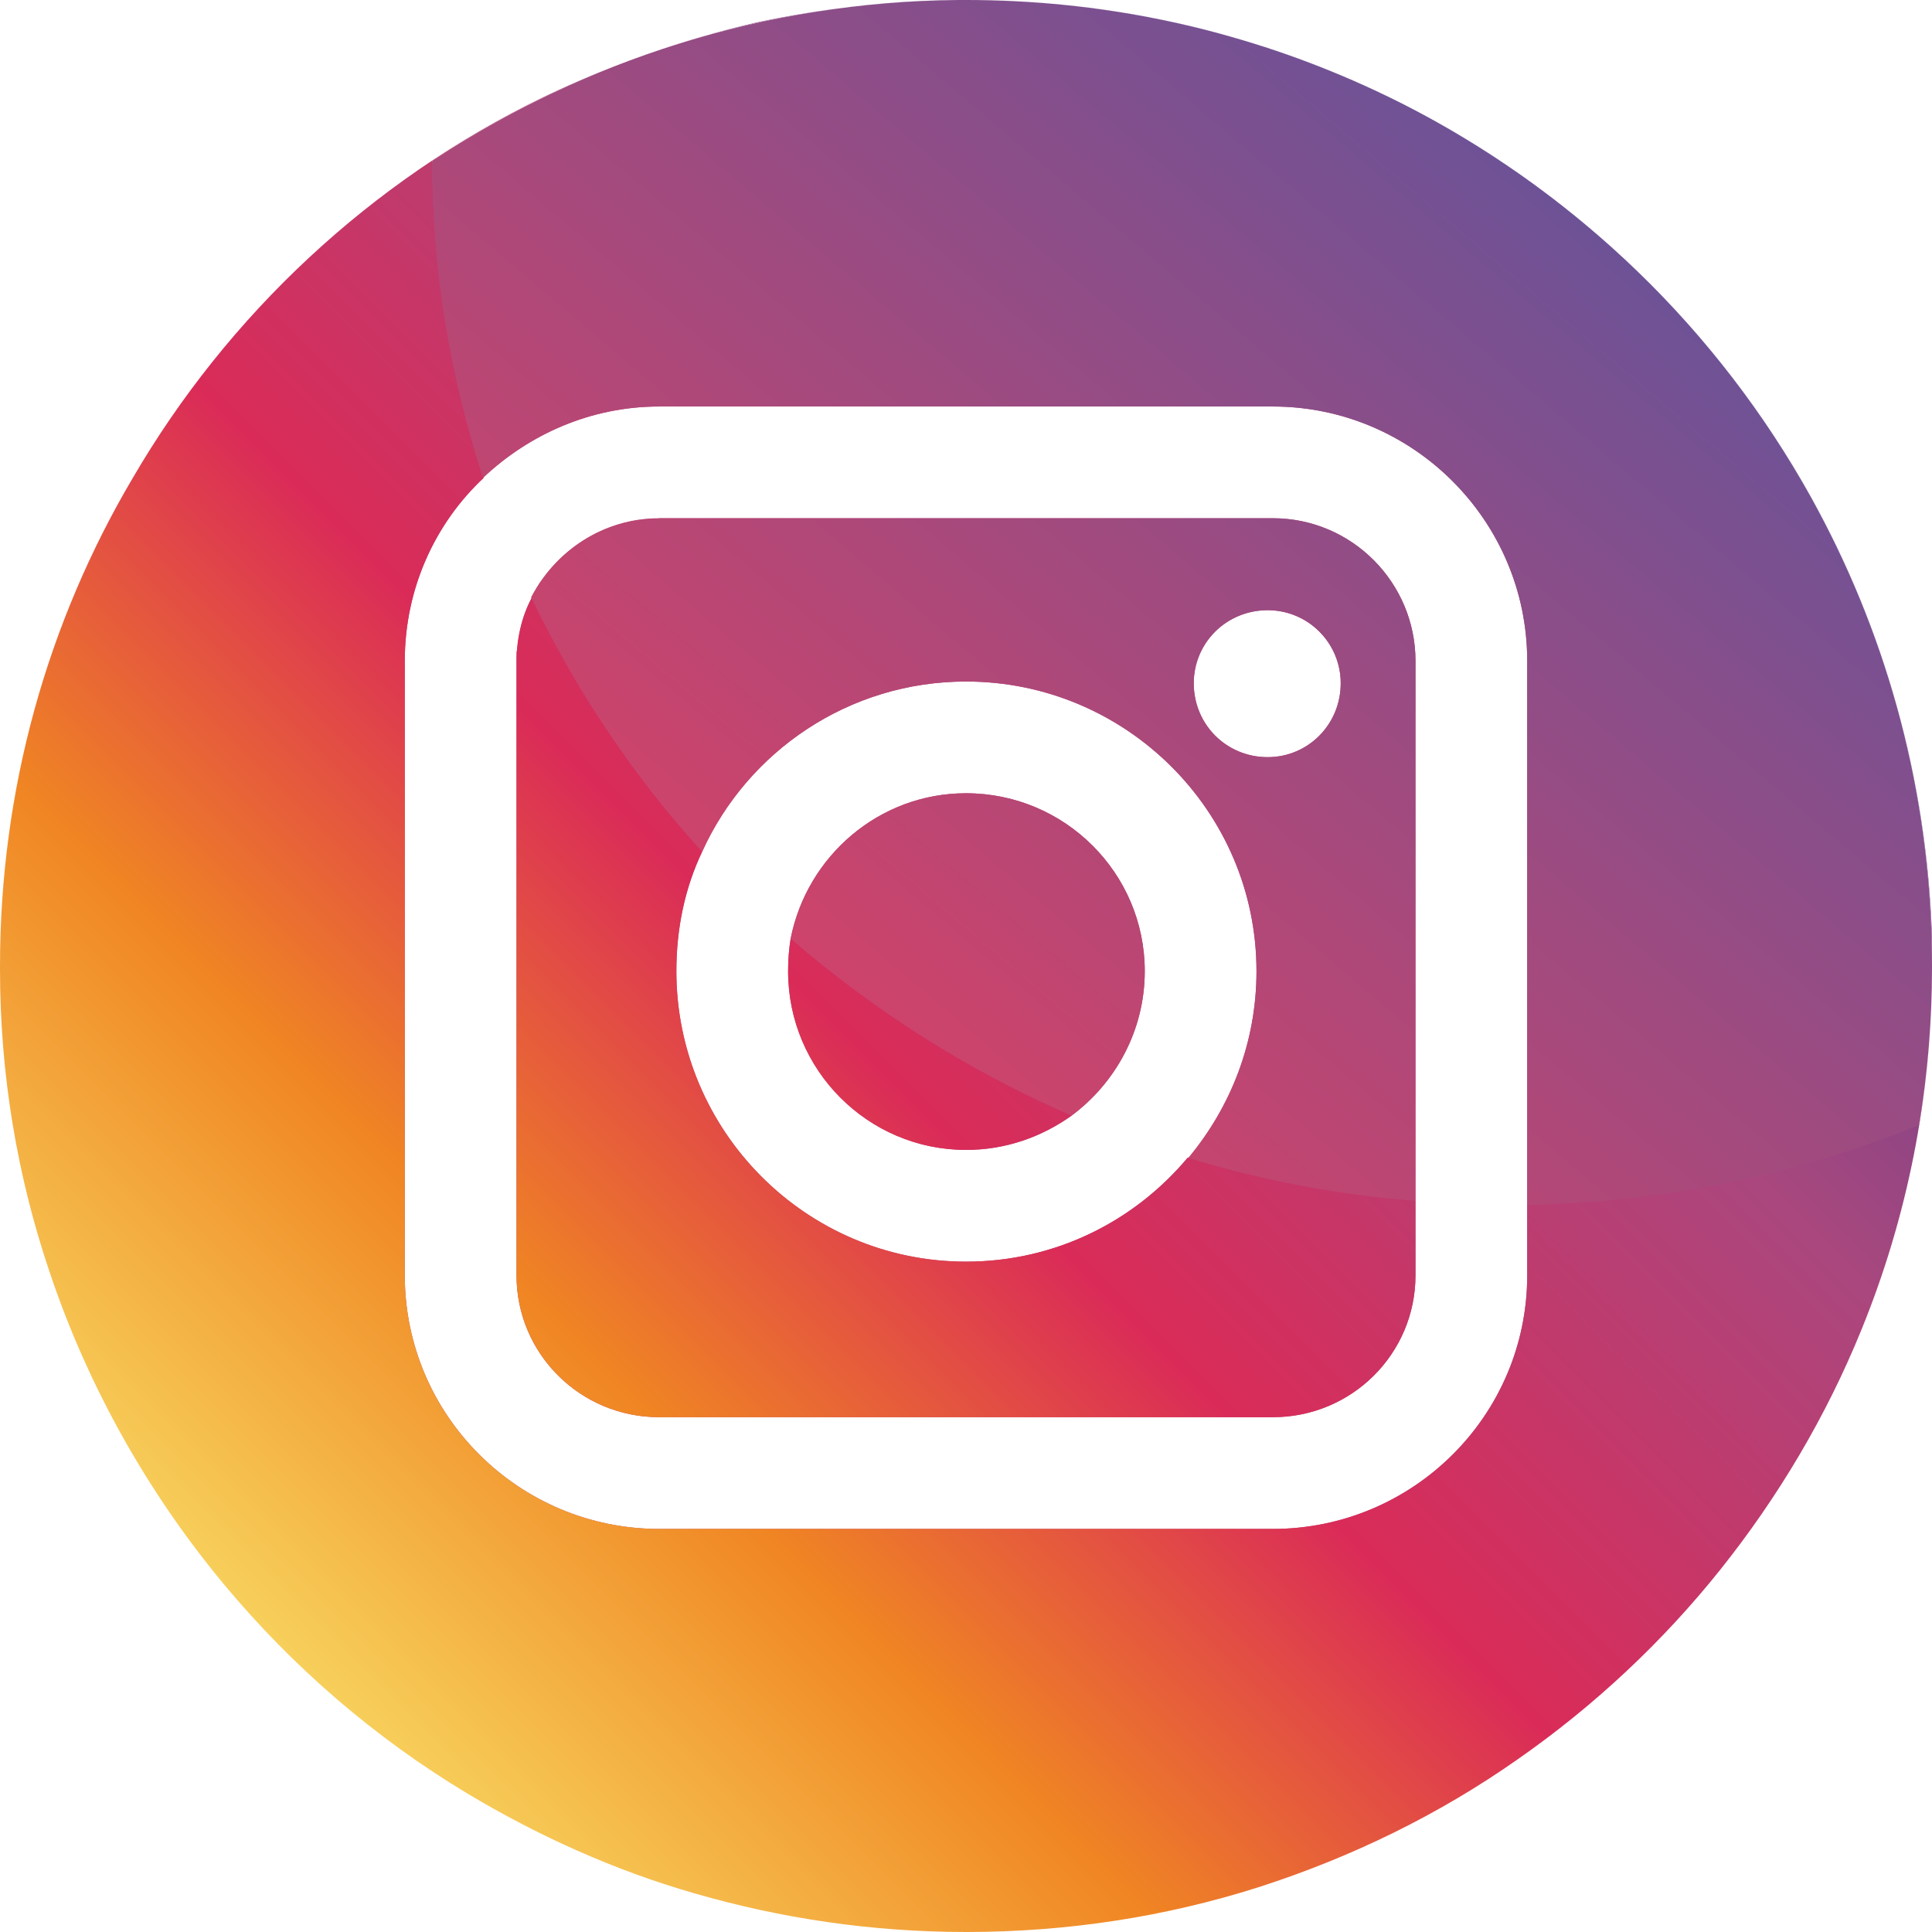
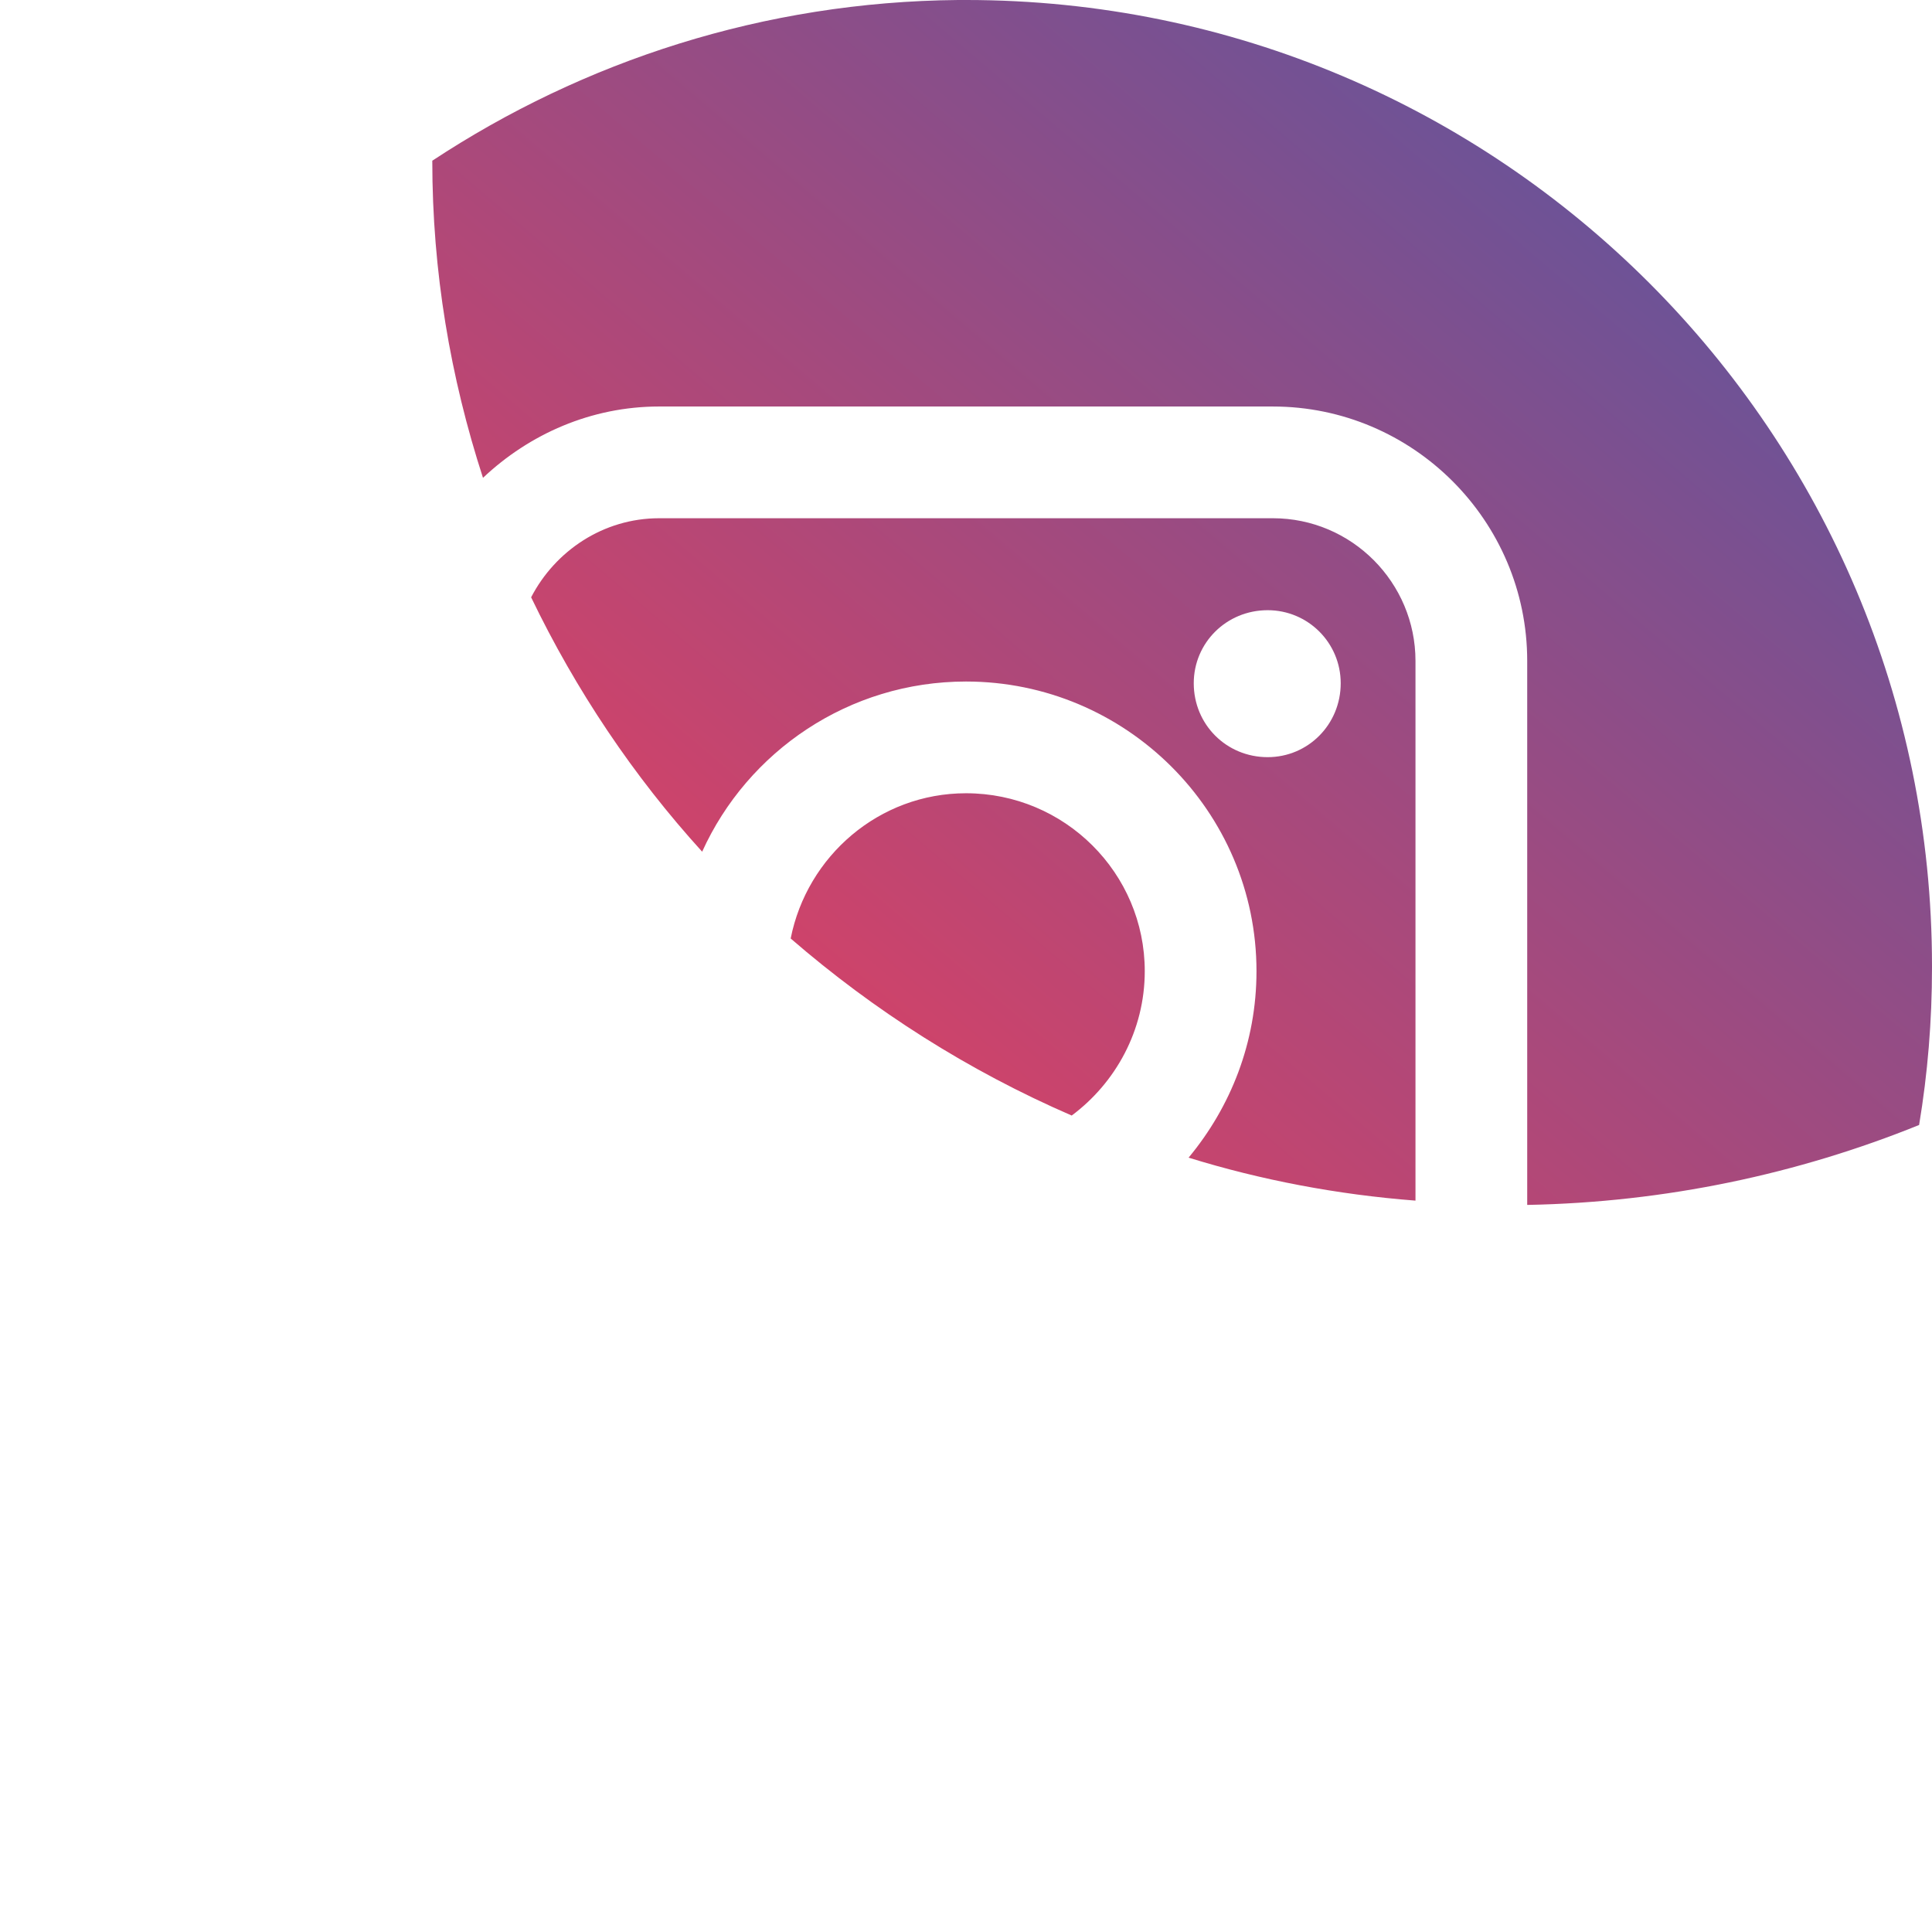
<svg xmlns="http://www.w3.org/2000/svg" xml:space="preserve" width="22.481mm" height="22.481mm" version="1.1" style="shape-rendering:geometricPrecision; text-rendering:geometricPrecision; image-rendering:optimizeQuality; fill-rule:evenodd; clip-rule:evenodd" viewBox="0 0 2248 2248">
  <defs>
    <style type="text/css">
   
    .fil0 {fill:#B64B79}
    .fil2 {fill:url(#id0)}
    .fil1 {fill:url(#id1)}
   
  </style>
    <linearGradient id="id0" gradientUnits="userSpaceOnUse" x1="871.94" y1="1293.16" x2="1879.08" y2="108.57">
      <stop offset="0" style="stop-opacity:1; stop-color:#DC4164" />
      <stop offset="1" style="stop-opacity:1; stop-color:#63549B" />
    </linearGradient>
    <linearGradient id="id1" gradientUnits="userSpaceOnUse" x1="329.25" y1="1918.9" x2="1918.86" y2="329.29">
      <stop offset="0" style="stop-opacity:1; stop-color:#F7CF5A" />
      <stop offset="0.22" style="stop-opacity:1; stop-color:#F08523" />
      <stop offset="0.431" style="stop-opacity:1; stop-color:#DA2B58" />
      <stop offset="0.71" style="stop-opacity:1; stop-color:#AA477E" />
      <stop offset="1" style="stop-opacity:1; stop-color:#4C4391" />
    </linearGradient>
  </defs>
  <g id="Слой_x0020_1">
    <g id="_2305341583680">
-       <path class="fil0" d="M1124 1c620,0 1123,503 1123,1123 0,620 -503,1123 -1123,1123 -620,0 -1123,-503 -1123,-1123 0,-620 503,-1123 1123,-1123zm-357 1648c-92,0 -166,-74 -166,-165l0 -715 0 -1 0 0 0 -1 0 0 0 -2 0 0 0 -1 0 0 0 -1 0 0 0 -1 0 0 0 -1 0 0 0 -2 0 0 0 -1 0 0 1 -1 0 0 0 -1 0 0 0 -2 0 0c2,-21 7,-41 17,-59 0,0 0,1 0,1 51,107 118,207 198,295 -20,42 -30,89 -30,139 0,186 151,338 337,338 104,0 196,-47 258,-121 1,0 1,0 1,0 0,0 0,0 0,0 84,26 173,43 264,50l0 87c0,91 -74,165 -166,165l-714 0zm-149 -954l2 -2 0 0 0 -1 1 -2 0 0 0 0 0 0 1 -1 0 0 0 -1 0 0 1 0 0 0 0 -1 1 -1 0 -1 0 0 0 0 1 -2 0 0 0 0 1 0 0 -1 0 -1 1 0 0 0 0 -1 1 -2 0 0 1 0 0 0 0 -1 1 -1 0 0 0 0 1 -2 1 0 0 -1 0 0 0 0c26,-36 65,-61 111,-68l0 0 3 0 0 0c2,0 4,-1 6,-1l0 0 0 0 3 0 0 0 3 0 0 0 3 0 0 0 3 0 0 0 3 -1 714 0c92,0 166,75 166,166l0 628c-91,-7 -180,-24 -264,-50 49,-59 79,-134 79,-217 0,-186 -152,-337 -338,-337 -136,0 -254,81 -307,198 -80,-88 -147,-188 -198,-295 0,0 0,-1 0,-1 0,0 0,0 -1,0zm506 228c115,0 208,93 208,207 0,69 -34,130 -85,168 0,0 0,0 0,0 -35,25 -77,40 -123,40 -114,0 -207,-93 -207,-208 0,-13 1,-26 3,-38 19,-96 103,-169 204,-169zm265 -128c0,48 38,86 86,86 47,0 85,-38 85,-86 0,-47 -38,-85 -85,-85 -48,0 -86,38 -86,85zm92 -322l-714 0c-79,0 -151,32 -205,83 0,0 0,0 0,0 -56,54 -91,129 -91,213l0 715c0,163 133,295 296,295l714 0c163,0 296,-132 296,-295l0 -82c0,0 0,0 0,0l0 -633c0,-163 -133,-296 -296,-296z" />
-       <path class="fil1" d="M1124 2248c-110,0 -216,-16 -316,-45l0 0c-94,-27 -182,-67 -264,-116 -108,-65 -203,-147 -283,-243l0 0c-89,-107 -159,-231 -204,-366l0 0c-37,-110 -57,-228 -57,-350l0 0c0,-1 0,-3 0,-4 0,-207 56,-401 154,-567l0 0c111,-191 278,-347 478,-444 79,-38 162,-67 249,-87l0 0c75,-16 153,-25 234,-26 -226,2 -437,71 -612,187 0,129 21,252 60,369 -57,53 -92,129 -92,213l0 715c0,163 133,295 296,295l714 0c163,0 296,-132 296,-295l0 -83c161,-3 315,-35 456,-93 10,-59 15,-120 15,-182 0,149 -29,291 -82,421l0 0c-41,101 -97,195 -164,279 -67,84 -147,159 -236,221l0 0c-91,64 -193,114 -302,149 -107,34 -221,52 -340,52zm357 -599l-714 0c-92,0 -166,-74 -166,-165l0 -715c0,-26 6,-51 18,-74 51,108 118,208 198,296 -20,42 -30,89 -30,139 0,186 151,338 337,338 104,0 196,-47 258,-121 85,26 174,43 265,50l0 87c0,91 -74,165 -166,165zm-357 -311c-114,0 -207,-93 -207,-208 0,-13 1,-26 3,-38 97,84 207,154 327,206 -35,25 -77,40 -123,40zm1124 -213c0,0 0,0 0,0 0,0 0,0 0,0zm0 -1c0,-621 -503,-1124 -1124,-1124 0,0 -1,0 -1,0 0,0 1,0 1,0 97,0 190,12 280,35 81,21 160,51 233,89l0 0c198,101 362,260 470,454l0 0c85,153 135,327 141,512 0,11 0,23 0,34l0 0zm-1133 -1124c1,0 1,0 2,0 -1,0 -1,0 -2,0zm2 0c1,0 1,0 2,0 -1,0 -1,0 -2,0zm2 0c0,0 1,0 1,0 -1,0 -1,0 -1,0zm1 0c1,0 2,0 3,0 -1,0 -2,0 -3,0z" />
      <path class="fil2" d="M767 473l714 0c163,0 296,133 296,296l0 633c161,-3 315,-36 456,-93 10,-60 15,-121 15,-183l0 -1 0 -1c0,-621 -503,-1124 -1124,-1124l-1 0 0 0 -3 0 -1 0 -1 0 -1 0 -2 0c-226,2 -436,71 -612,187 0,129 21,252 59,369 54,-51 126,-83 205,-83zm565 657c0,-114 -93,-207 -208,-207 -101,0 -185,73 -204,169 97,84 207,154 327,206 51,-38 85,-99 85,-168zm149 -527l-714 0c-65,0 -121,38 -149,92 52,108 119,208 199,296 53,-117 171,-198 307,-198 186,0 338,151 338,337 0,83 -30,158 -79,217 84,26 173,43 264,50l0 -628c0,-91 -74,-166 -166,-166zm-92 192c0,-47 38,-85 86,-85 47,0 85,38 85,85 0,48 -38,86 -85,86 -48,0 -86,-38 -86,-86z" />
    </g>
  </g>
</svg>